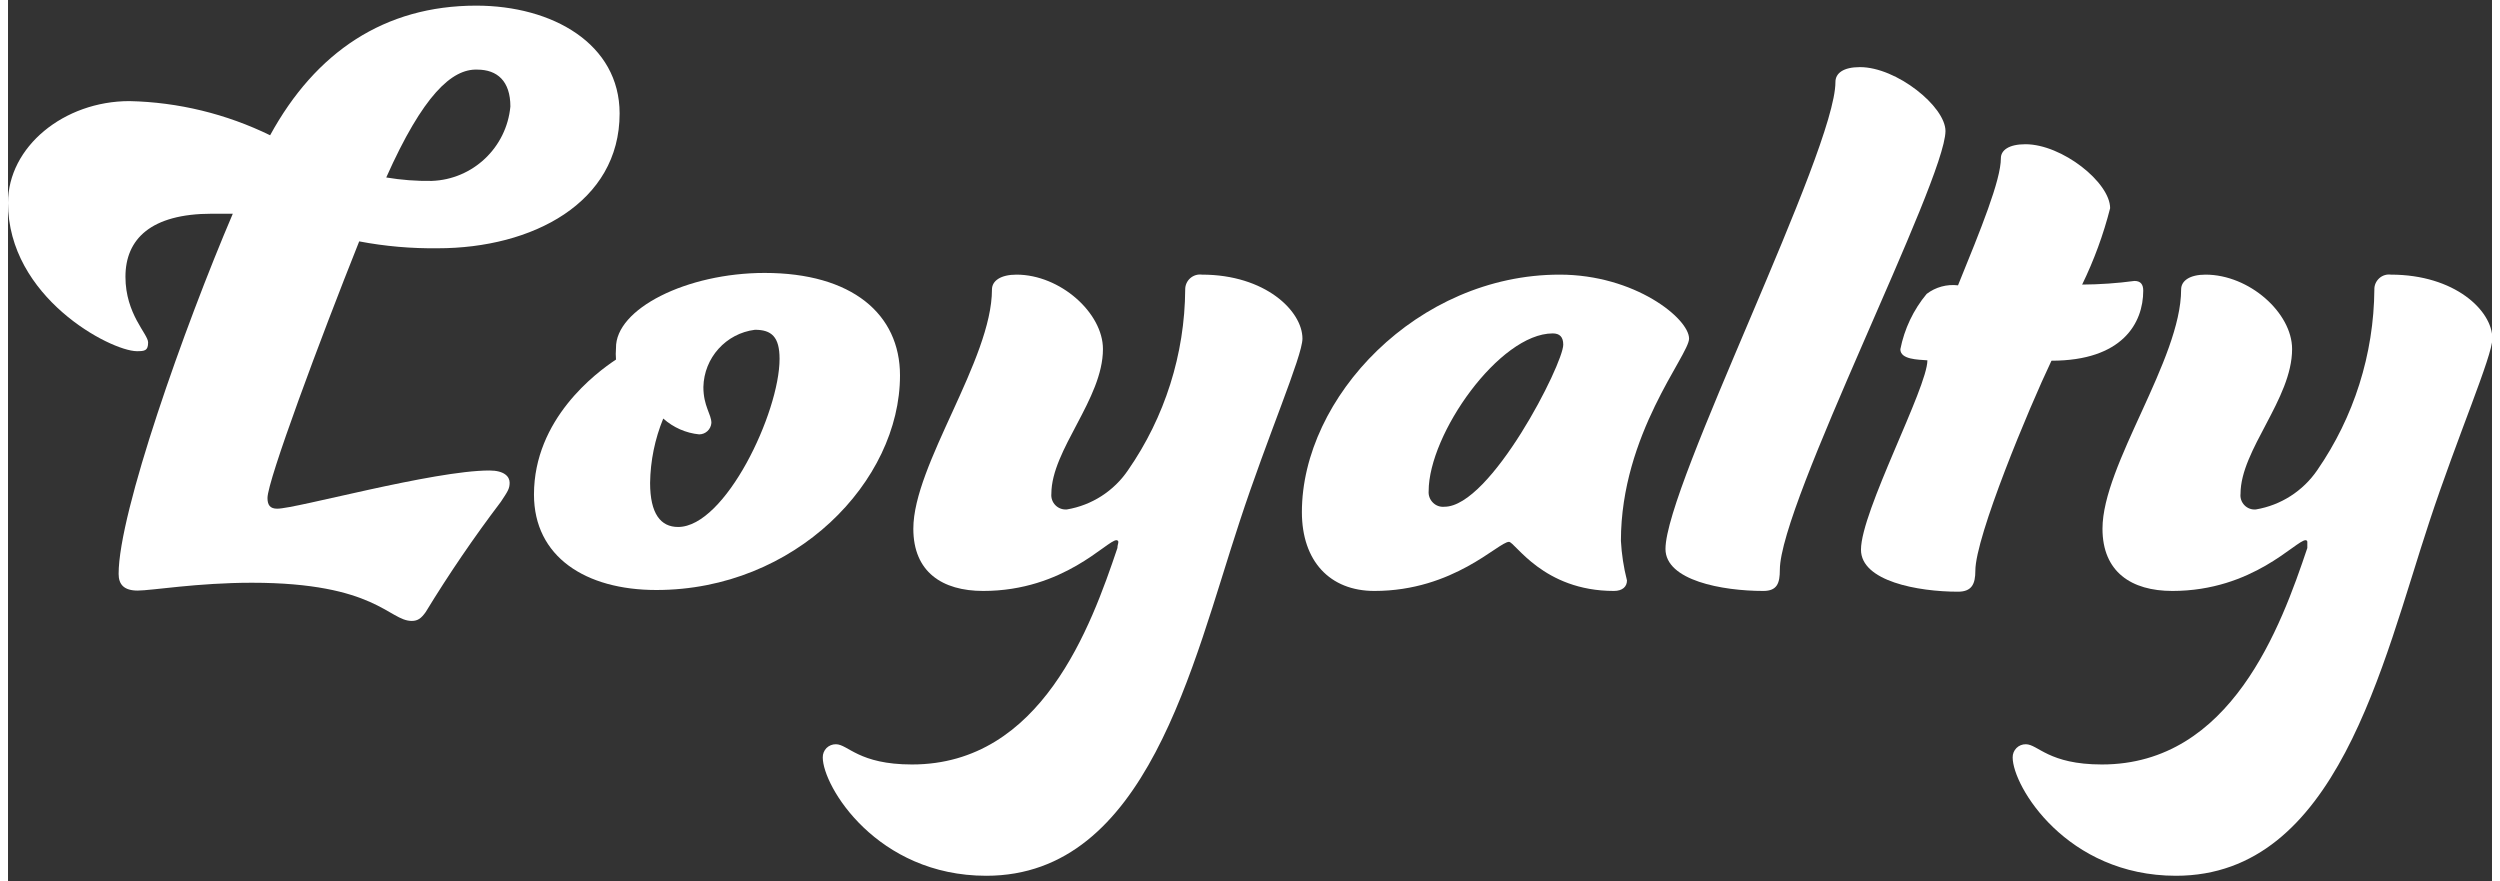
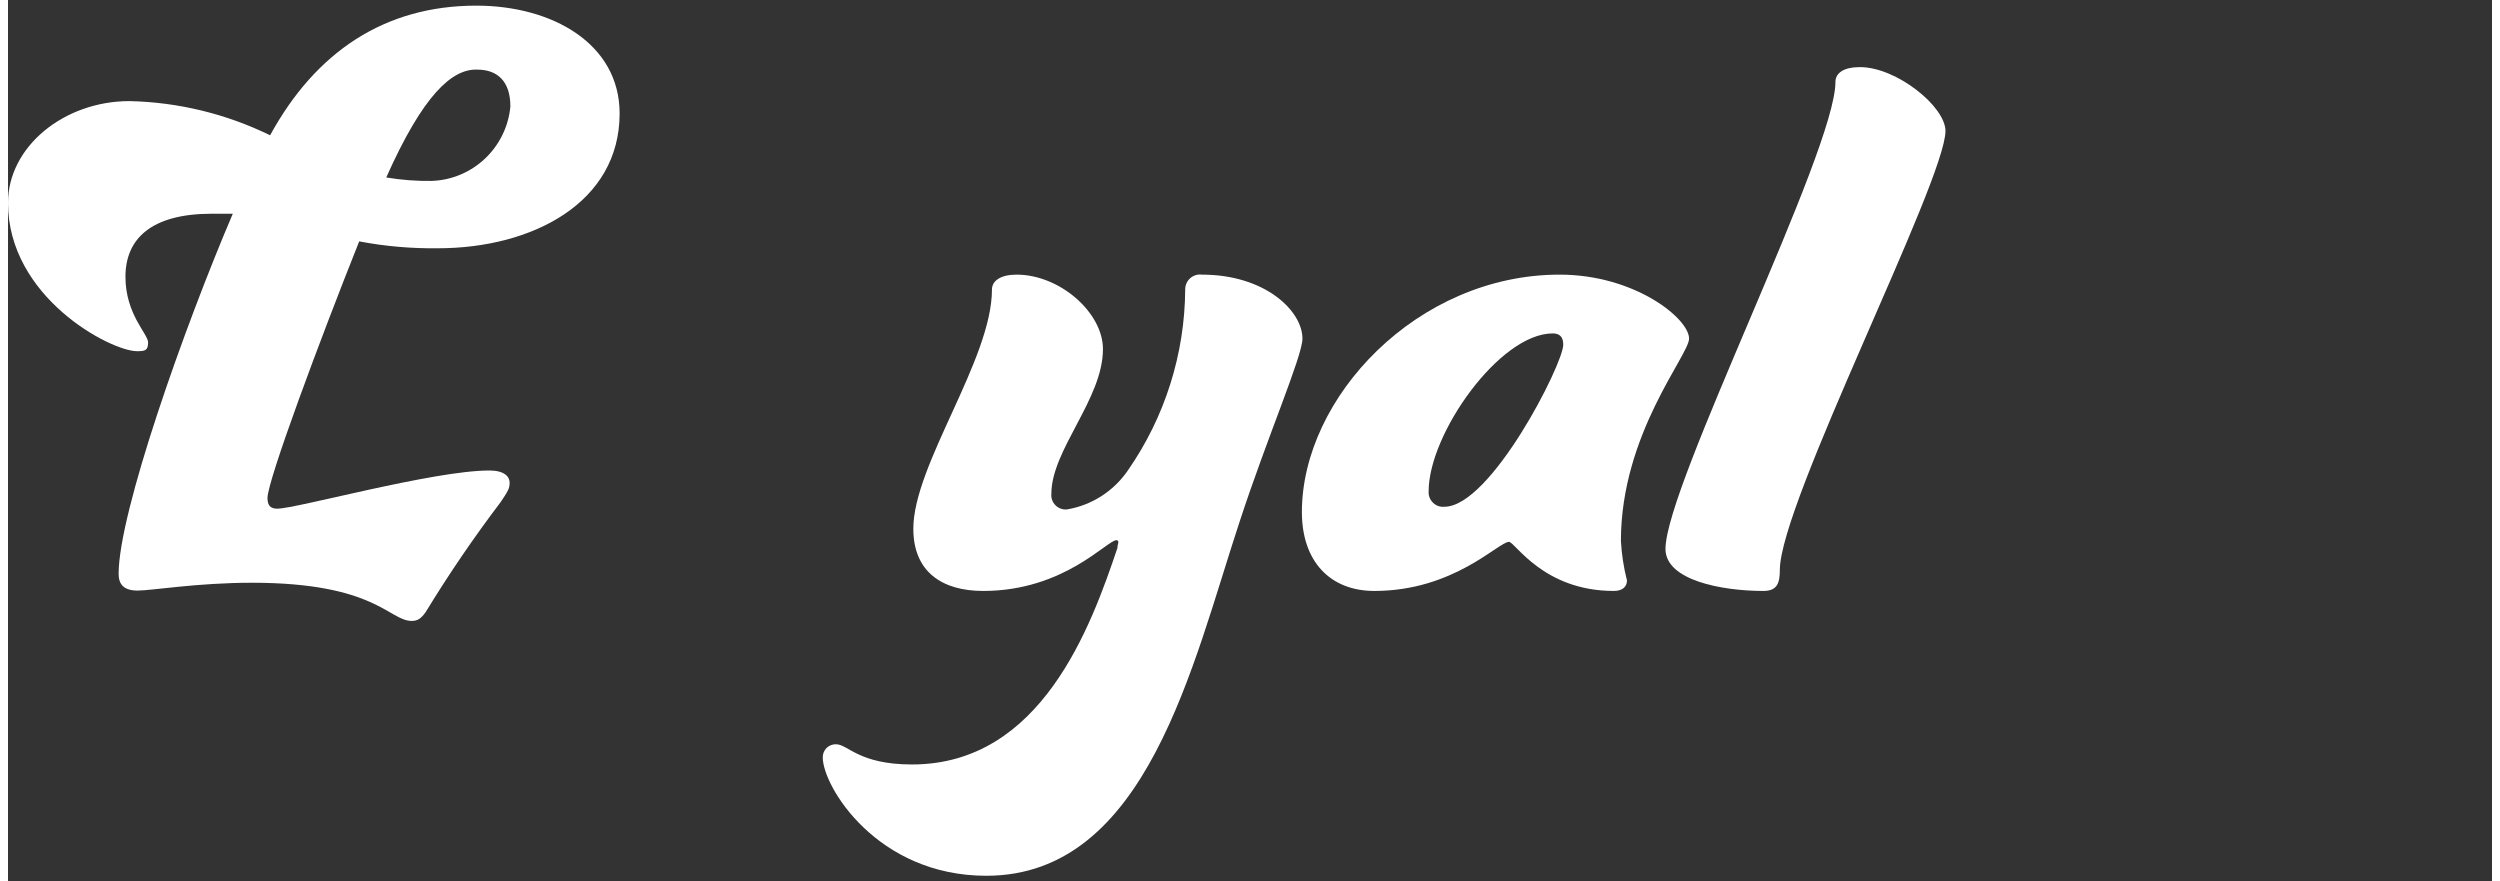
<svg xmlns="http://www.w3.org/2000/svg" width="156px" height="55px" viewBox="0 0 155 55" version="1.1">
  <rect x="0" y="0" width="155" height="55" fill="#333333" stroke="none" />
  <g id="surface1">
    <path style=" stroke:none;fill-rule:nonzero;fill:rgb(100%,100%,100%);fill-opacity:1;" d="M 16.355 8.441 C 19.195 3.246 23.496 0.352 29.219 0.352 C 33.973 0.352 38.164 2.734 38.164 7.082 C 38.164 12.656 32.711 15.492 26.82 15.492 C 25.176 15.512 23.531 15.371 21.914 15.062 C 19.469 21.188 16.191 29.988 16.191 31.074 C 16.191 31.516 16.355 31.742 16.797 31.742 C 17.984 31.742 26.547 29.359 30.039 29.359 C 30.965 29.359 31.301 29.738 31.301 30.121 C 31.301 30.5 31.18 30.668 30.754 31.312 C 29.074 33.527 27.508 35.824 26.062 38.195 C 25.789 38.578 25.574 38.746 25.195 38.746 C 23.77 38.746 22.949 36.363 15.215 36.363 C 11.832 36.363 8.945 36.852 8.09 36.852 C 7.234 36.852 6.902 36.469 6.902 35.812 C 6.902 31.992 10.988 20.449 14.027 13.336 C 13.59 13.336 13.16 13.336 12.723 13.336 C 8.91 13.336 7.328 14.922 7.328 17.27 C 7.328 19.613 8.742 20.84 8.742 21.367 C 8.742 21.891 8.527 21.914 8.031 21.914 C 6.379 21.891 0 18.555 0 12.656 C 0 9.156 3.492 6.309 7.578 6.309 C 10.625 6.375 13.617 7.105 16.355 8.441 Z M 23.602 11.074 C 24.539 11.23 25.492 11.305 26.441 11.289 C 29.008 11.199 31.109 9.207 31.348 6.645 C 31.348 5.059 30.527 4.344 29.281 4.344 C 27.699 4.285 25.895 5.93 23.602 11.074 Z M 23.602 11.074 " />
-     <path style=" stroke:none;fill-rule:nonzero;fill:rgb(100%,100%,100%);fill-opacity:1;" d="M 47.215 17.031 C 52.668 17.031 55.66 19.602 55.66 23.426 C 55.66 30.039 49.117 36.816 40.457 36.816 C 36.039 36.816 32.82 34.742 32.82 30.859 C 32.82 26.152 36.691 23.258 37.938 22.438 C 37.918 22.199 37.918 21.961 37.938 21.723 C 37.891 19.27 42.359 17.031 47.215 17.031 Z M 41.812 32.883 C 44.758 32.883 48.145 25.738 48.145 22.391 C 48.145 21.02 47.645 20.578 46.609 20.578 C 44.801 20.805 43.43 22.324 43.391 24.152 C 43.391 25.344 43.891 25.844 43.891 26.391 C 43.859 26.793 43.531 27.102 43.129 27.105 C 42.297 27.023 41.512 26.676 40.887 26.117 C 40.363 27.395 40.086 28.754 40.066 30.133 C 40.066 32.062 40.73 32.883 41.812 32.883 Z M 41.812 32.883 " />
    <path style=" stroke:none;fill-rule:nonzero;fill:rgb(100%,100%,100%);fill-opacity:1;" d="M 66.078 31.789 C 67.629 31.527 69.008 30.641 69.891 29.336 C 72.188 26.027 73.43 22.098 73.457 18.066 C 73.453 17.797 73.566 17.543 73.766 17.363 C 73.969 17.184 74.234 17.102 74.5 17.137 C 78.457 17.137 80.773 19.41 80.773 21.129 C 80.773 22.223 78.586 27.25 76.852 32.551 C 73.906 41.473 71.066 54.648 61.043 54.648 C 54.223 54.648 50.84 49.07 50.84 47.262 C 50.836 47.043 50.922 46.832 51.074 46.676 C 51.23 46.523 51.441 46.438 51.66 46.441 C 52.418 46.441 53.074 47.703 56.41 47.703 C 64.488 47.703 67.586 39.066 69.227 34.195 C 69.227 34.027 69.285 33.922 69.285 33.812 C 69.281 33.754 69.23 33.707 69.168 33.707 C 68.574 33.707 65.902 36.875 60.852 36.875 C 58.285 36.875 56.492 35.684 56.492 32.992 C 56.492 29 61.398 22.438 61.398 18.066 C 61.398 17.52 61.945 17.137 62.93 17.137 C 65.652 17.137 68.324 19.52 68.324 21.781 C 68.324 24.902 65.105 28.07 65.105 30.812 C 65.078 31.078 65.172 31.34 65.363 31.531 C 65.551 31.719 65.812 31.812 66.078 31.789 Z M 66.078 31.789 " />
    <path style=" stroke:none;fill-rule:nonzero;fill:rgb(100%,100%,100%);fill-opacity:1;" d="M 100.207 36.875 C 95.785 36.875 94.039 33.812 93.66 33.812 C 93.008 33.812 90.227 36.875 85.262 36.875 C 82.484 36.875 80.738 35.016 80.738 31.953 C 80.738 24.809 87.934 17.137 96.82 17.137 C 101.512 17.137 104.898 19.875 104.898 21.129 C 104.898 22.164 100.645 27.082 100.645 33.754 C 100.691 34.586 100.816 35.41 101.023 36.219 C 101.023 36.602 100.75 36.875 100.207 36.875 Z M 88.648 30.645 C 88.625 30.91 88.723 31.176 88.914 31.363 C 89.102 31.555 89.367 31.648 89.633 31.621 C 92.52 31.621 97.047 22.711 97.047 21.508 C 97.047 21.02 96.82 20.805 96.391 20.805 C 93.066 20.805 88.648 27.082 88.648 30.645 Z M 88.648 30.645 " />
    <path style=" stroke:none;fill-rule:nonzero;fill:rgb(100%,100%,100%);fill-opacity:1;" d="M 110.562 35.562 C 110.562 36.387 110.398 36.875 109.531 36.875 C 106.965 36.875 103.426 36.219 103.426 34.254 C 103.426 30.312 114.031 9.43 114.031 5.117 C 114.031 4.57 114.52 4.188 115.562 4.188 C 117.844 4.188 120.898 6.645 120.898 8.18 C 120.863 11.348 110.562 31.406 110.562 35.562 Z M 110.562 35.562 " />
-     <path style=" stroke:none;fill-rule:nonzero;fill:rgb(100%,100%,100%);fill-opacity:1;" d="M 118.082 21.793 C 118.332 20.523 118.895 19.336 119.723 18.34 C 120.281 17.914 120.984 17.723 121.68 17.805 C 123.105 14.301 124.355 11.242 124.355 9.871 C 124.355 9.383 124.84 9 125.887 9 C 128.168 9 131.172 11.383 131.172 12.992 C 130.754 14.637 130.168 16.23 129.426 17.758 C 130.52 17.75 131.609 17.676 132.691 17.531 C 133.086 17.531 133.238 17.758 133.238 18.137 C 133.238 20.164 131.934 22.508 127.512 22.508 C 126.102 25.465 122.762 33.492 122.762 35.613 C 122.762 36.434 122.547 36.922 121.68 36.922 C 119.176 36.922 115.625 36.266 115.625 34.301 C 115.625 31.918 119.77 24.188 119.77 22.484 C 119.176 22.438 118.082 22.438 118.082 21.793 Z M 118.082 21.793 " />
-     <path style=" stroke:none;fill-rule:nonzero;fill:rgb(100%,100%,100%);fill-opacity:1;" d="M 140.27 31.789 C 141.824 31.527 143.207 30.641 144.098 29.336 C 146.387 26.023 147.629 22.098 147.66 18.066 C 147.652 17.797 147.766 17.543 147.965 17.363 C 148.16 17.184 148.43 17.102 148.691 17.137 C 152.672 17.137 155.023 19.375 155.023 21.129 C 155.023 22.223 152.84 27.25 151.094 32.551 C 148.145 41.473 145.32 54.648 135.281 54.648 C 128.465 54.648 125.09 49.07 125.09 47.262 C 125.086 47.043 125.172 46.832 125.328 46.676 C 125.48 46.523 125.691 46.438 125.91 46.441 C 126.672 46.441 127.324 47.703 130.66 47.703 C 138.727 47.703 141.84 39.066 143.477 34.195 C 143.477 34.027 143.477 33.922 143.477 33.812 C 143.477 33.754 143.43 33.707 143.371 33.707 C 142.766 33.707 140.105 36.875 135.055 36.875 C 132.492 36.875 130.695 35.684 130.695 32.992 C 130.695 29 135.602 22.438 135.602 18.066 C 135.602 17.52 136.137 17.137 137.125 17.137 C 139.855 17.137 142.527 19.52 142.527 21.781 C 142.527 24.902 139.309 28.07 139.309 30.812 C 139.277 31.078 139.371 31.34 139.559 31.531 C 139.742 31.719 140.008 31.816 140.27 31.789 Z M 140.27 31.789 " />
  </g>
</svg>